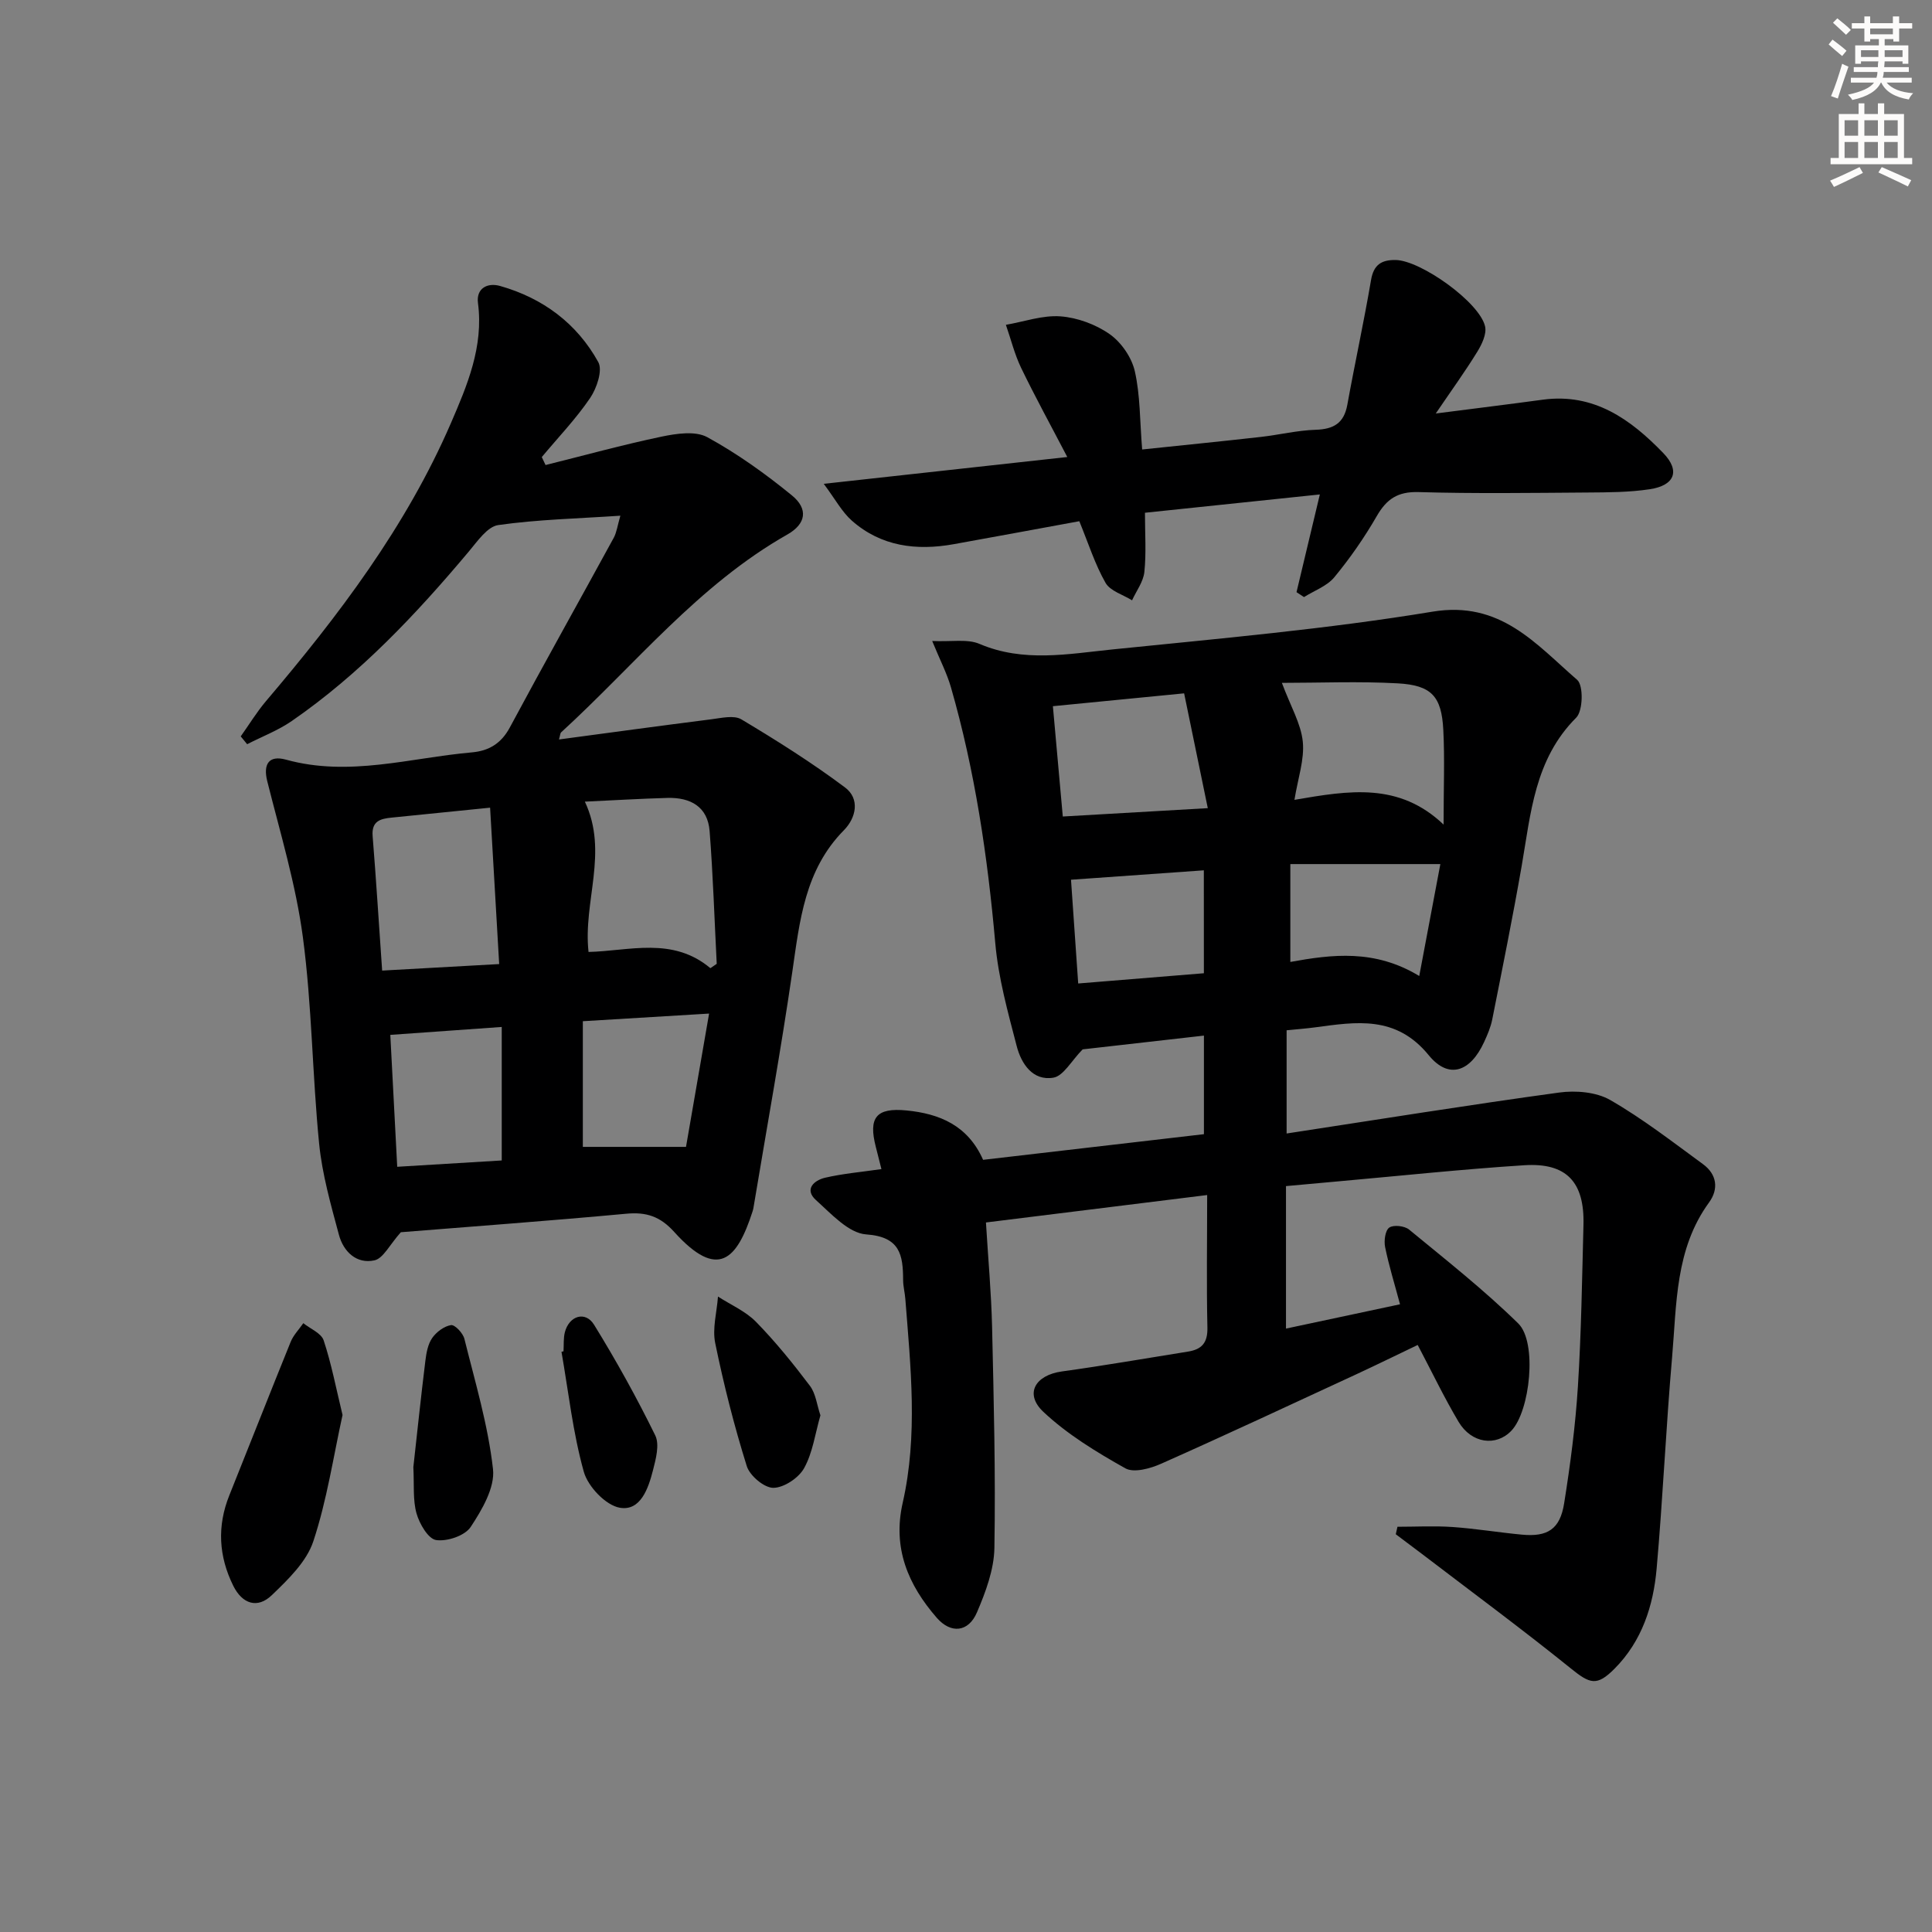
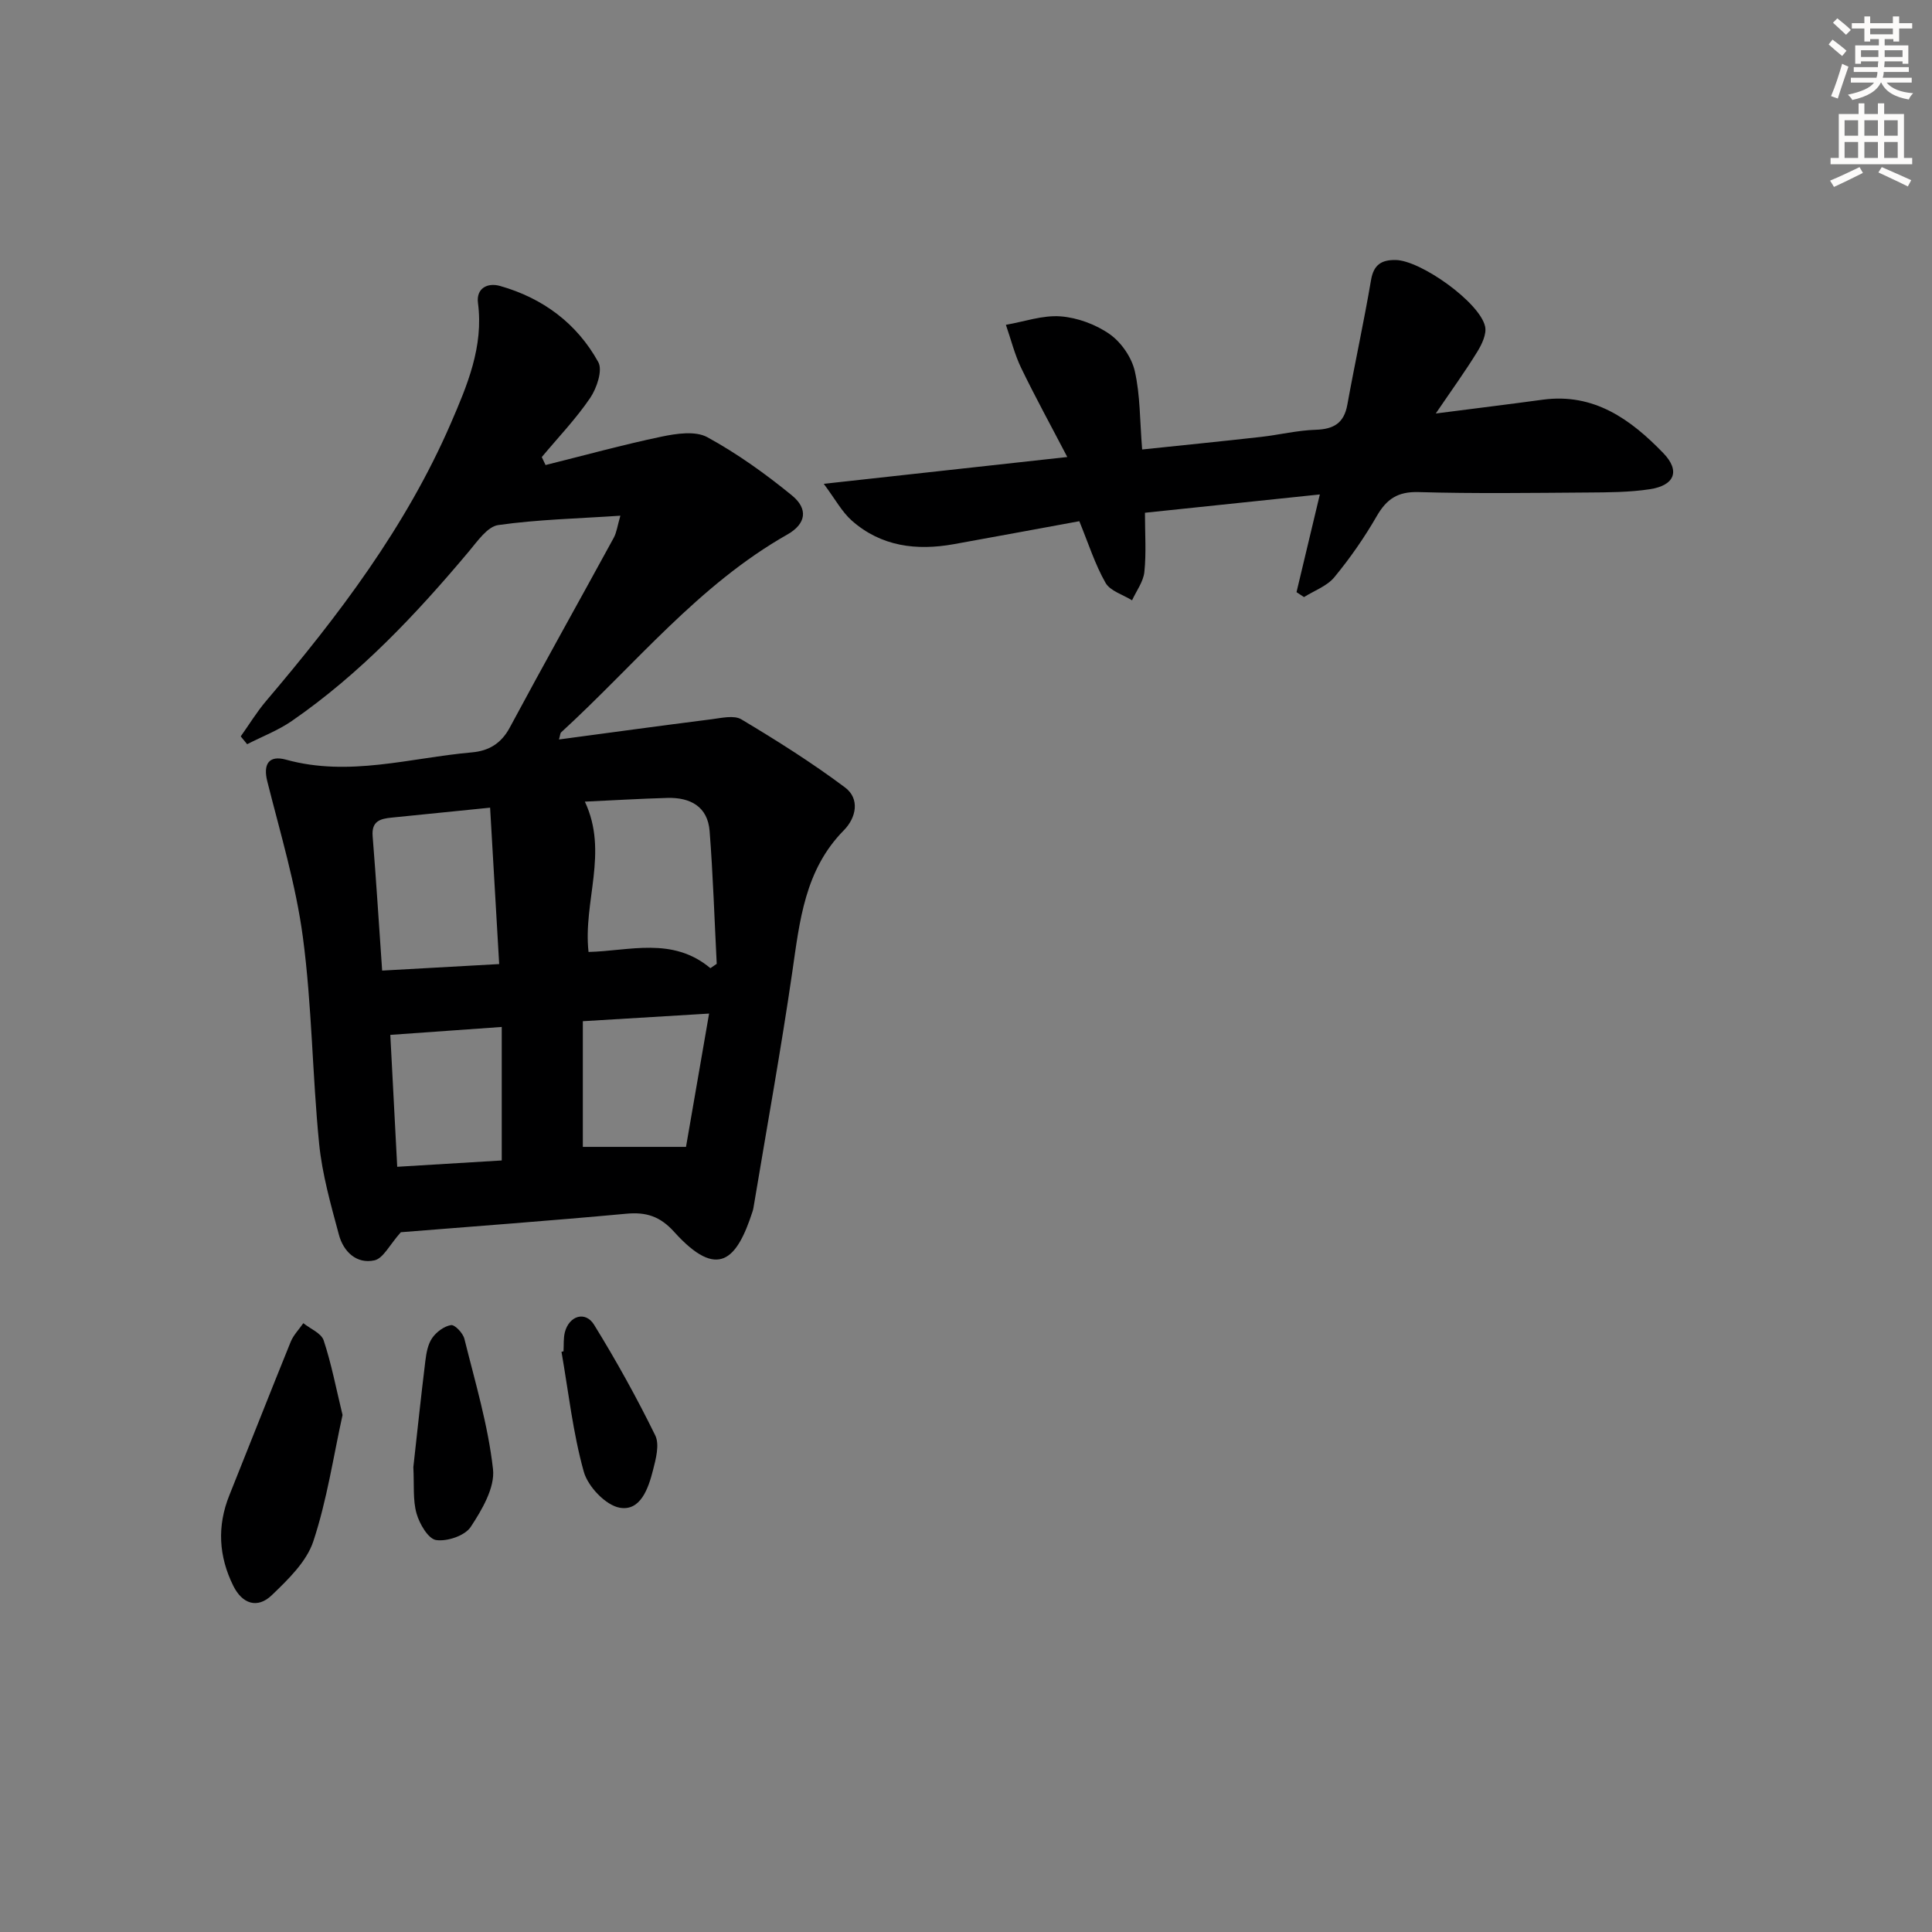
<svg xmlns="http://www.w3.org/2000/svg" enable-background="new 0 0 400 400" viewBox="0 0 400 400">
  <rect x="0" y="0" width="400" height="400" fill="#808080" stroke="none" />
  <g fill="#000001">
-     <path d="m249.93 247.42c-15.69 1.95-30.5 3.79-45.8 5.68.45 7.44 1.1 14.52 1.27 21.6.35 15.26.74 30.54.48 45.8-.08 4.48-1.81 9.11-3.61 13.32-1.76 4.12-5.39 4.49-8.32 1.13-5.92-6.8-9.19-14.42-7.06-23.79 3.18-14 1.65-28.13.55-42.22-.1-1.32-.46-2.63-.46-3.95-.02-5.19-.63-8.93-7.64-9.42-3.63-.25-7.24-4.26-10.39-7.09-2.5-2.25-.41-4.1 1.86-4.64 3.68-.86 7.49-1.18 11.68-1.79-.39-1.53-.77-3.06-1.16-4.59-1.57-6.08.06-8.18 6.39-7.55 6.74.67 12.64 3.04 15.82 10.22 15.12-1.76 30.28-3.51 45.72-5.31 0-6.77 0-13.34 0-20.41-8.87 1.01-17.53 1.99-25.11 2.85-2.35 2.39-3.97 5.51-6.06 5.86-4.27.72-6.65-2.89-7.59-6.53-1.83-7.03-3.81-14.15-4.44-21.34-1.59-17.94-4.2-35.65-9.18-52.96-.84-2.91-2.27-5.65-3.88-9.58 4.05.19 7.29-.47 9.79.6 9.12 3.89 18.37 2.08 27.51 1.15 22.14-2.26 44.36-4.2 66.28-7.82 14.08-2.33 21.4 6.71 29.96 14.12 1.32 1.14 1.21 6.41-.2 7.82-8.63 8.62-9.4 19.81-11.3 30.75-1.85 10.61-3.99 21.18-6.09 31.75-.32 1.6-.99 3.16-1.68 4.66-2.84 6.19-7.32 7.8-11.46 2.74-6.79-8.32-15-6.92-23.59-5.77-1.81.24-3.63.38-5.84.6v21.37c19.1-2.92 37.73-5.92 56.42-8.48 3.43-.47 7.67-.12 10.57 1.54 6.73 3.87 12.93 8.69 19.22 13.29 2.86 2.09 3.3 5.12 1.24 7.94-7.02 9.64-6.68 21.01-7.64 32.02-1.27 14.57-1.91 29.2-3.2 43.76-.68 7.71-3.03 15.01-8.7 20.72-3.69 3.72-5.1 3.17-9.12-.08-10.08-8.13-20.51-15.83-30.8-23.69-1.79-1.36-3.6-2.7-5.39-4.05.12-.52.24-1.03.35-1.55 3.79 0 7.6-.21 11.38.05 4.8.33 9.57 1.13 14.36 1.58 5.34.51 7.92-1.12 8.77-6.49 1.28-8.02 2.34-16.11 2.85-24.22.7-11.12.86-22.28 1.15-33.43.23-8.87-3.51-12.9-12.26-12.34-12.94.83-25.84 2.21-38.76 3.36-3.45.31-6.89.62-10.57.96v29.5c7.97-1.7 15.7-3.34 23.61-5.03-1.14-4.26-2.31-8.02-3.09-11.86-.26-1.29.02-3.43.86-4.02.89-.62 3.17-.36 4.11.41 7.68 6.32 15.52 12.5 22.6 19.44 3.98 3.9 2.44 18.15-1.42 22.2-3.17 3.33-8.26 2.66-10.94-1.84-2.96-4.98-5.47-10.23-8.46-15.91-4.23 2.02-8.48 4.11-12.77 6.1-13.43 6.21-26.83 12.48-40.35 18.49-2.24 1-5.65 1.94-7.41.95-5.98-3.36-12.02-7.03-16.98-11.7-3.97-3.74-1.67-7.6 3.86-8.36 8.71-1.2 17.37-2.72 26.05-4.1 2.88-.45 4.14-1.8 4.06-5.01-.2-8.94-.05-17.9-.05-27.41zm15.47-106.04c1.83 4.91 3.95 8.45 4.33 12.17.37 3.69-1 7.56-1.73 12.05 11.34-1.95 21.63-3.68 30.88 5.12 0-7.65.25-13.64-.06-19.61-.36-6.93-2.42-9.24-9.43-9.63-8.07-.45-16.17-.1-23.99-.1zm-47.41 4.83c.7 7.76 1.35 15.09 2.05 22.84 10.1-.58 19.6-1.13 30.02-1.73-1.73-8.38-3.28-15.89-4.9-23.77-9.56.94-18.07 1.77-27.17 2.66zm80.22 32.69c-10.78 0-20.62 0-31.06 0v20.26c8.64-1.57 17.48-2.68 26.69 2.91 1.61-8.53 3.01-15.95 4.37-23.17zm-48.97 1.29c-9.29.66-18.18 1.29-27.5 1.95.51 7.36 1 14.4 1.49 21.48 8.89-.73 17.29-1.41 26.02-2.12-.01-7-.01-13.75-.01-21.31z" />
    <path d="m82.99 255.12c-2.33 2.6-3.63 5.41-5.46 5.82-3.71.82-6.43-1.81-7.36-5.29-1.67-6.22-3.47-12.52-4.1-18.89-1.41-14.21-1.48-28.58-3.36-42.71-1.45-10.91-4.69-21.6-7.38-32.32-.86-3.44.26-5.45 3.89-4.45 13.05 3.61 25.7-.38 38.5-1.51 3.48-.31 6.05-1.83 7.83-5.15 7.06-13.16 14.37-26.18 21.52-39.28.6-1.11.76-2.46 1.37-4.57-8.87.6-17.15.78-25.29 1.94-2.24.32-4.29 3.34-6.05 5.43-10.95 13.05-22.58 25.39-36.68 35.13-2.84 1.96-6.15 3.22-9.25 4.81-.44-.54-.88-1.08-1.33-1.62 1.74-2.44 3.3-5.02 5.23-7.3 15.02-17.68 28.99-36.09 38.27-57.52 3.38-7.82 6.81-15.86 5.62-24.9-.4-3.06 1.97-4.28 4.59-3.53 8.85 2.51 15.89 7.75 20.32 15.76.94 1.7-.32 5.4-1.68 7.42-2.95 4.34-6.64 8.19-10.02 12.24.26.55.52 1.1.78 1.65 8-1.99 15.96-4.19 24.02-5.88 3.07-.64 6.99-1.23 9.46.11 6.2 3.39 12.05 7.58 17.54 12.07 3.42 2.8 2.91 5.89-.95 8.08-18.44 10.45-31.53 26.96-46.84 40.96-.2.18-.19.59-.45 1.48 10.69-1.43 21.11-2.86 31.55-4.18 2.07-.26 4.68-.9 6.22.02 7.34 4.39 14.61 8.97 21.45 14.09 3.13 2.34 2.32 6.28-.24 8.87-8.11 8.22-9.14 18.77-10.68 29.37-2.34 16.08-5.25 32.08-7.92 48.11-.08.49-.15.99-.31 1.46-3.21 9.92-7.13 14.28-16.21 4.22-2.91-3.23-5.78-4.16-9.94-3.77-15.87 1.47-31.77 2.63-46.66 3.83zm64.09-54.67c.44-.3.87-.6 1.31-.9-.47-9.16-.76-18.33-1.47-27.47-.39-5.09-4-7.01-8.74-6.88-5.63.16-11.25.5-17.09.77 4.95 10.52-.4 20.67.76 31.12 8.43-.19 17.37-3.23 25.23 3.36zm-45.61-33.23c-7.88.8-14.14 1.44-20.41 2.06-2.35.23-4.16.74-3.91 3.83.73 9.06 1.29 18.13 1.97 27.84 8.12-.45 15.79-.88 24.23-1.35-.64-11.04-1.25-21.53-1.88-32.38zm19.2 44.21v26.02h21.36c1.5-8.69 3.09-17.83 4.78-27.6-9.17.55-17.1 1.03-26.14 1.58zm-39.86 2.83c.47 8.93.94 17.95 1.43 27.31 7.54-.46 14.72-.89 21.64-1.31 0-9.59 0-18.45 0-27.64-7.9.56-15.11 1.08-23.07 1.64z" />
    <path d="m273.26 102.37c-12.5 1.31-24.16 2.53-36.21 3.79 0 4.33.29 8.32-.12 12.25-.21 2.03-1.66 3.93-2.55 5.88-1.88-1.18-4.52-1.92-5.49-3.62-2.18-3.82-3.53-8.12-5.43-12.76-8.43 1.54-17.21 3.18-26.01 4.76-7.71 1.38-15.02.48-21.09-4.88-2.06-1.82-3.43-4.44-5.81-7.62 17.35-1.91 33.16-3.65 50.42-5.55-3.43-6.58-6.65-12.44-9.55-18.44-1.36-2.82-2.12-5.94-3.16-8.93 3.78-.65 7.61-2.03 11.32-1.75 3.51.27 7.31 1.67 10.19 3.7 2.39 1.69 4.53 4.8 5.18 7.65 1.13 4.96 1.03 10.19 1.52 16.21 8.27-.87 16.43-1.68 24.58-2.6 3.79-.43 7.55-1.36 11.35-1.48 3.72-.12 5.86-1.36 6.55-5.18 1.56-8.62 3.44-17.19 4.91-25.83.54-3.19 2.19-4.18 5.08-4.14 5.19.06 17.41 8.76 18.53 13.75.36 1.58-.68 3.74-1.64 5.29-2.49 4.05-5.29 7.91-8.57 12.74 8.16-1.05 15.17-1.91 22.16-2.86 10.6-1.43 18.21 4.08 24.96 11.07 3.54 3.67 2.35 6.69-2.82 7.47-4.24.64-8.6.65-12.9.68-11.66.08-23.34.25-34.99-.09-4.29-.12-6.59 1.44-8.63 4.98-2.56 4.44-5.52 8.7-8.78 12.65-1.52 1.84-4.15 2.77-6.28 4.11-.52-.34-1.03-.68-1.55-1.02 1.55-6.48 3.1-12.96 4.83-20.23z" />
    <path d="m70.92 292.96c-1.89 8.56-3.22 17.61-6.05 26.15-1.4 4.23-5.21 7.9-8.59 11.15-2.96 2.85-6.11 1.85-7.99-1.95-3.02-6.11-3.37-12.34-.81-18.72 4.25-10.58 8.41-21.2 12.7-31.77.57-1.41 1.73-2.58 2.62-3.87 1.45 1.17 3.72 2.07 4.21 3.56 1.6 4.81 2.55 9.84 3.91 15.45z" />
    <path d="m85.58 303.75c.77-6.9 1.56-14.47 2.49-22.03.2-1.62.52-3.42 1.41-4.7.87-1.25 2.47-2.45 3.9-2.67.8-.12 2.48 1.67 2.77 2.85 2.22 8.94 4.9 17.86 5.92 26.96.43 3.83-2.28 8.43-4.62 11.98-1.19 1.81-4.87 3.05-7.16 2.71-1.63-.24-3.44-3.35-4.05-5.5-.79-2.79-.47-5.9-.66-9.6z" />
-     <path d="m169.86 293.03c-1.09 3.78-1.59 7.72-3.38 10.94-1.12 2.02-4.18 4.06-6.37 4.07-1.89.01-4.88-2.51-5.5-4.5-2.61-8.35-4.77-16.87-6.53-25.45-.63-3.05.34-6.43.57-9.65 2.66 1.72 5.73 3.04 7.89 5.25 4.03 4.12 7.68 8.64 11.16 13.25 1.2 1.6 1.43 3.94 2.16 6.09z" />
    <path d="m116.67 279.77c.08-1.32-.04-2.69.28-3.95.89-3.42 4.25-4.46 6.05-1.54 4.58 7.42 8.82 15.07 12.66 22.9.93 1.9.13 4.89-.47 7.23-.95 3.73-2.57 8.5-6.87 7.75-2.92-.51-6.59-4.38-7.45-7.45-2.26-8.08-3.17-16.53-4.62-24.83.14-.05.28-.08.42-.11z" />
  </g>
  <path d="m378.6 9.2.8-1c.9.7 1.9 1.4 2.9 2.3l-.9 1.1c-1.1-.9-2-1.7-2.8-2.4zm.5 10.7c.9-2.1 1.6-4.3 2.3-6.7.4.2.8.4 1.3.6-.7 2.1-1.5 4.3-2.2 6.6zm.4-15.2.9-.9c1 .8 2 1.6 2.8 2.4l-1 1c-1-.9-1.9-1.8-2.7-2.5zm12.5-1.3h1.2v1.4h2.7v1.1h-2.7v2.7h-1.2v-.5h-1.8v1.3h4.9v3.8h-1.2v-.5h-3.7c0 .4-.1.9-.1 1.2h5.1v1h-5.2c0 .5-.1.9-.2 1.2h6v1h-5.2c1.1 1.3 2.9 2 5.5 2.2-.4.4-.7.8-.9 1.3-2.9-.5-4.8-1.6-5.7-3.5h-.1c-.8 1.7-2.7 2.9-5.9 3.6-.2-.4-.6-.8-.9-1.1 2.8-.6 4.6-1.4 5.4-2.5h-4.8v-1h5.3c.1-.3.2-.7.2-1.2h-4.9v-1h5c0-.4 0-.8.1-1.2h-3.6v.5h-1.2v-3.8h4.9v-1.3h-1.8v.5h-1.2v-2.7h-2.6v-1.1h2.6v-1.4h1.2v1.4h4.7v-1.4zm-6.7 8.4h3.6c0-.4 0-.9 0-1.4h-3.6zm1.9-4.7h4.7v-1.2h-4.7zm6.7 3.3h-3.7v1.4h3.7z" fill="#fcfbfa" />
  <path d="m384.7 21.4h1.3v2.2h2.8v-2.2h1.3v2.2h4.1v9.1h1.7v1.3h-16.9v-1.3h1.7v-9.1h4.1v-2.2zm.3 13.2.7 1.2c-1.8.9-3.8 1.9-6 2.9-.2-.4-.5-.8-.8-1.3 2.4-1 4.4-2 6.1-2.8zm-3.1-6.5h2.8v-3.2h-2.8zm0 4.6h2.8v-3.3h-2.8zm4.1-4.6h2.8v-3.2h-2.8zm0 4.6h2.8v-3.3h-2.8zm3.6 1.9c2.1.9 4.1 1.8 6.1 2.7l-.7 1.3c-2.2-1.1-4.2-2-6.1-2.9zm3.3-9.7h-2.8v3.2h2.8zm-2.8 7.8h2.8v-3.3h-2.8z" fill="#fcfbfa" />
</svg>